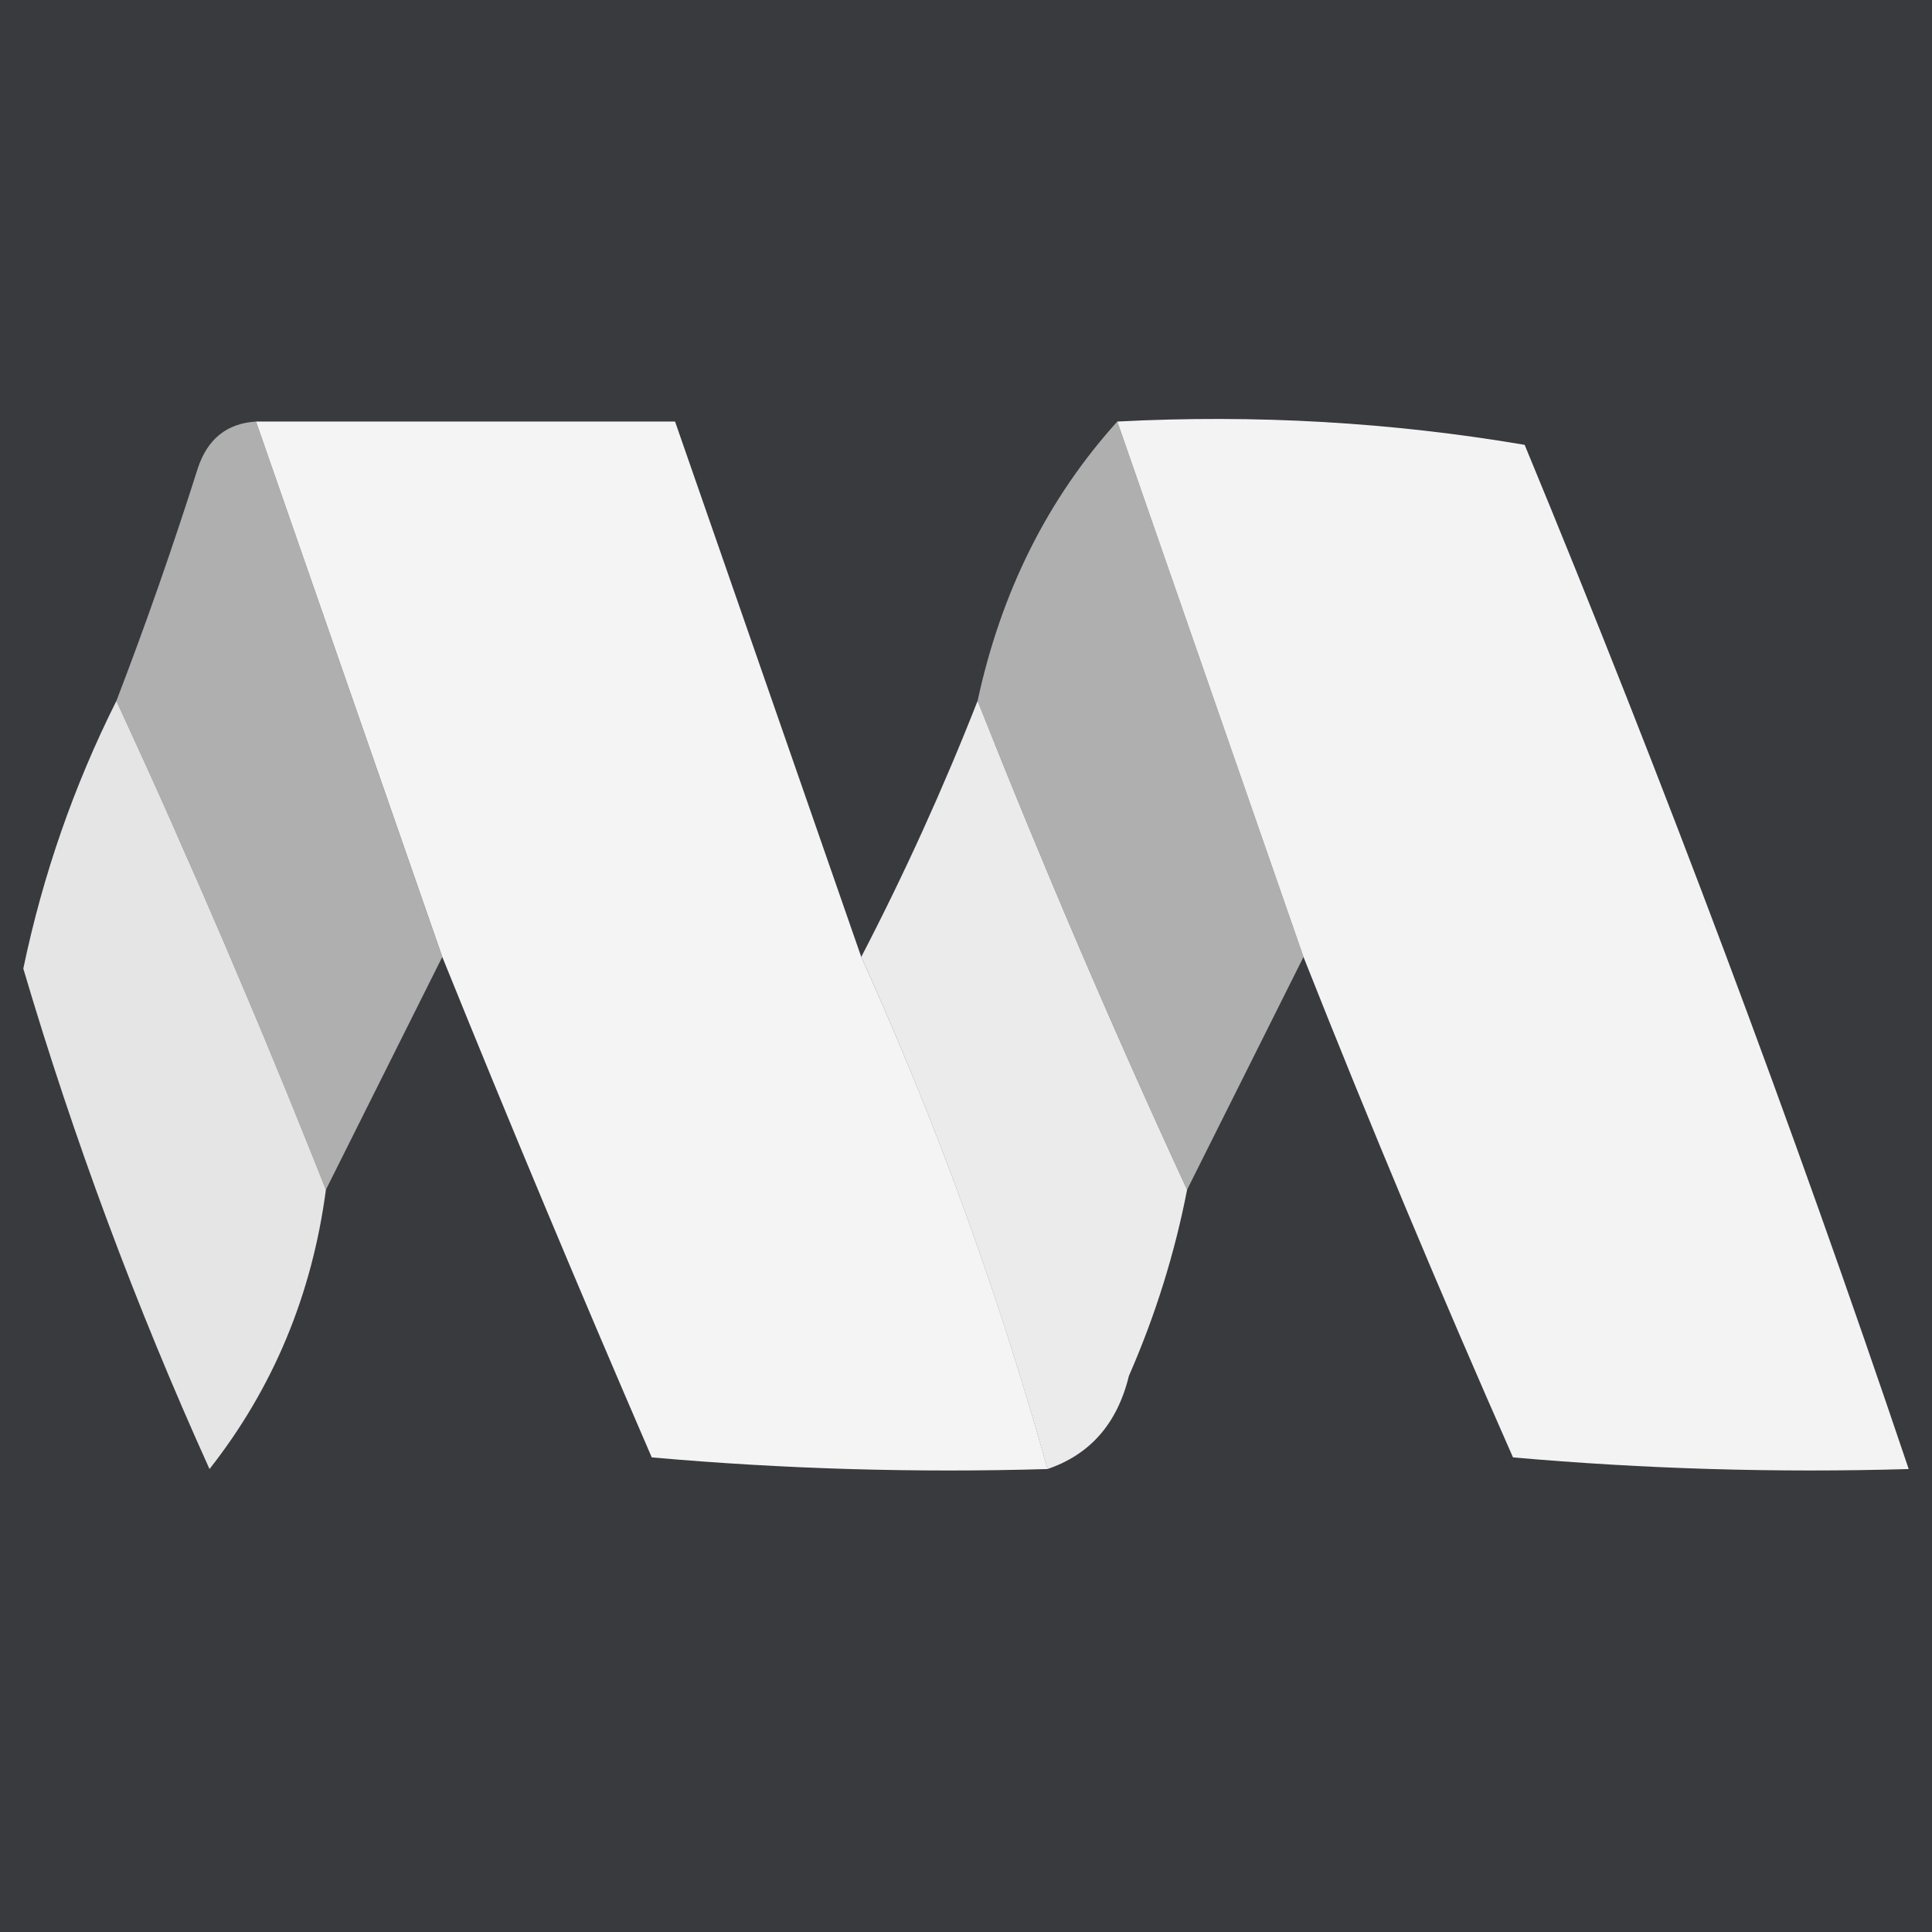
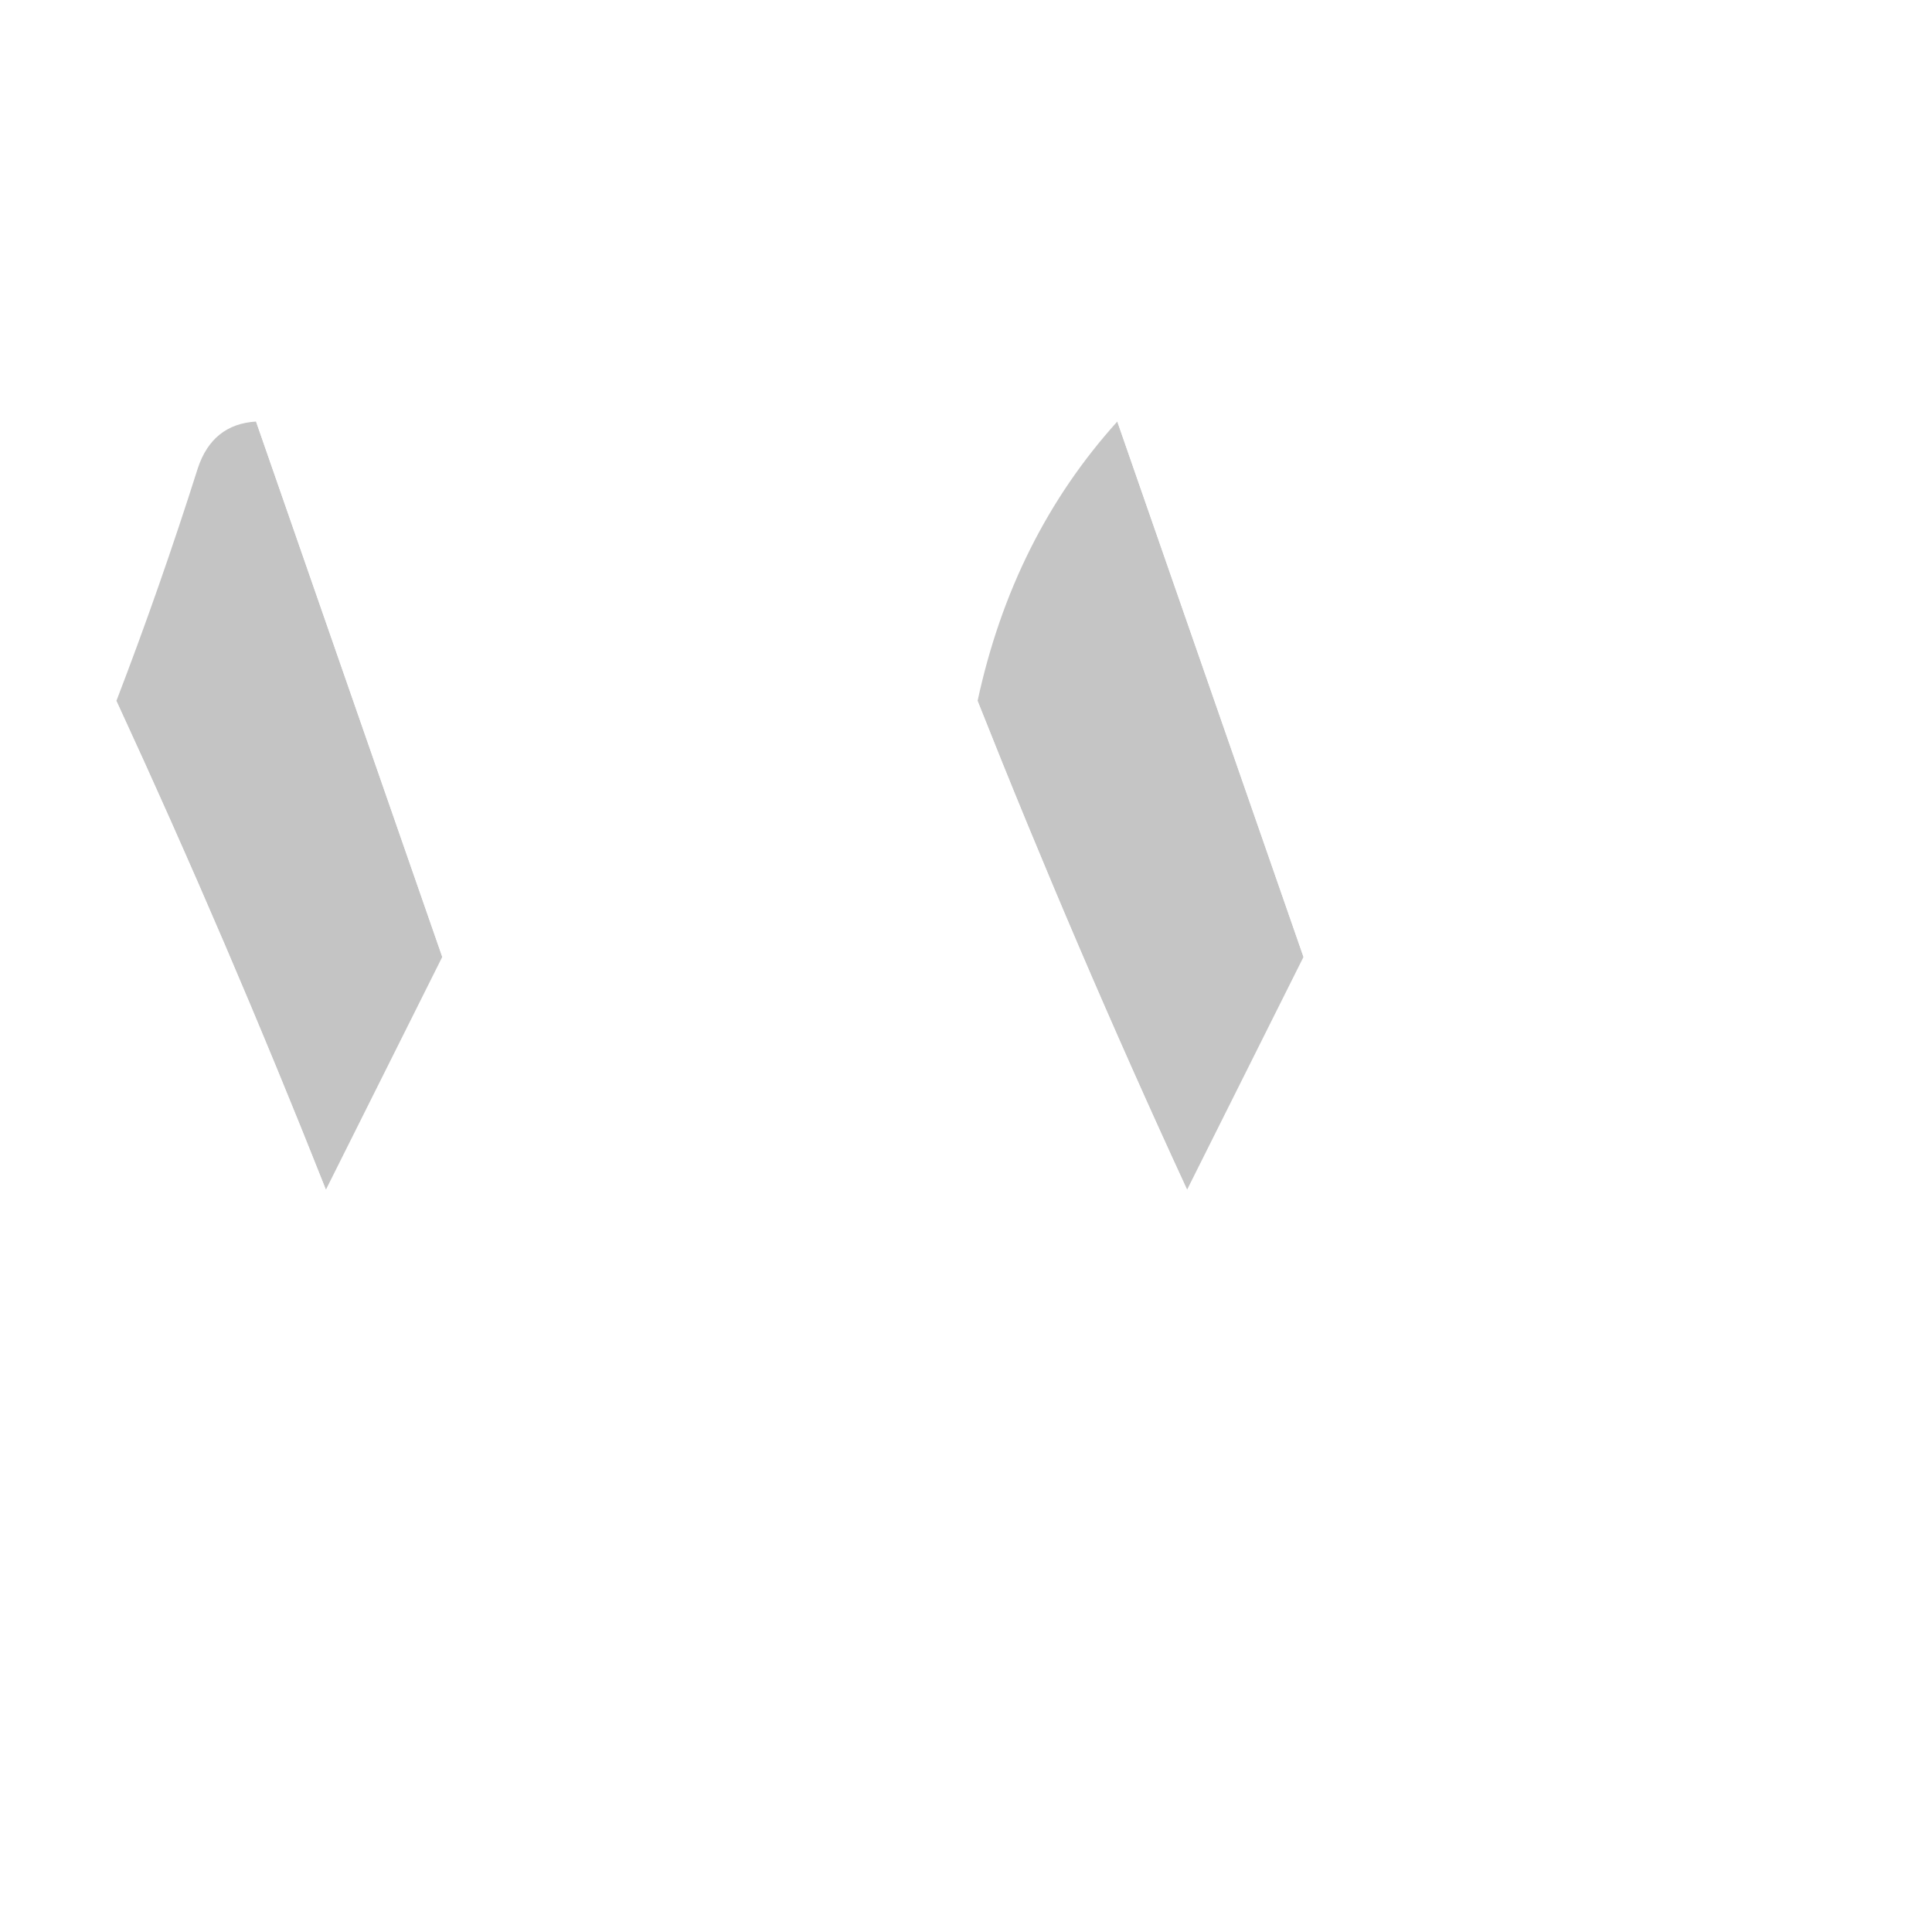
<svg xmlns="http://www.w3.org/2000/svg" width="32" height="32" viewBox="0 0 32 32" fill="none">
-   <rect width="32" height="32" fill="#393A3D" />
  <path opacity="0.891" fill-rule="evenodd" clip-rule="evenodd" d="M4.241 6.982C5.271 9.943 6.299 12.899 7.325 15.85C6.683 17.135 6.04 18.42 5.398 19.705C4.316 16.975 3.159 14.276 1.928 11.609C2.413 10.347 2.862 9.062 3.277 7.754C3.438 7.269 3.759 7.012 4.241 6.982Z" fill="#BEBEBE" />
-   <path opacity="0.945" fill-rule="evenodd" clip-rule="evenodd" d="M4.241 6.982C6.554 6.982 8.868 6.982 11.181 6.982C12.208 9.934 13.236 12.889 14.265 15.85C15.51 18.596 16.538 21.423 17.35 24.332C15.161 24.396 12.976 24.332 10.795 24.139C9.593 21.36 8.436 18.596 7.326 15.85C6.299 12.899 5.271 9.943 4.241 6.982Z" fill="white" />
+   <path opacity="0.945" fill-rule="evenodd" clip-rule="evenodd" d="M4.241 6.982C6.554 6.982 8.868 6.982 11.181 6.982C15.51 18.596 16.538 21.423 17.35 24.332C15.161 24.396 12.976 24.332 10.795 24.139C9.593 21.36 8.436 18.596 7.326 15.85C6.299 12.899 5.271 9.943 4.241 6.982Z" fill="white" />
  <path opacity="0.889" fill-rule="evenodd" clip-rule="evenodd" d="M18.506 6.982C19.532 9.934 20.56 12.889 21.59 15.85C20.947 17.135 20.305 18.42 19.662 19.705C18.43 17.038 17.274 14.339 16.192 11.609C16.582 9.8 17.354 8.258 18.506 6.982Z" fill="#BEBEBE" />
  <path opacity="0.938" fill-rule="evenodd" clip-rule="evenodd" d="M18.506 6.982C20.79 6.863 23.039 6.992 25.253 7.368C27.567 12.961 29.687 18.616 31.614 24.332C29.426 24.396 27.241 24.331 25.06 24.139C23.848 21.394 22.691 18.631 21.59 15.85C20.561 12.889 19.532 9.934 18.506 6.982Z" fill="white" />
  <path opacity="0.898" fill-rule="evenodd" clip-rule="evenodd" d="M16.192 11.609C17.274 14.34 18.43 17.039 19.662 19.706C19.457 20.761 19.136 21.789 18.698 22.79C18.506 23.578 18.056 24.092 17.349 24.332C16.537 21.424 15.509 18.597 14.265 15.85C14.982 14.469 15.624 13.056 16.192 11.609Z" fill="white" />
  <path opacity="0.866" fill-rule="evenodd" clip-rule="evenodd" d="M1.928 11.609C3.16 14.277 4.316 16.975 5.398 19.706C5.167 21.449 4.524 22.991 3.47 24.332C2.25 21.635 1.222 18.872 0.386 16.043C0.709 14.494 1.223 13.016 1.928 11.609Z" fill="white" />
</svg>